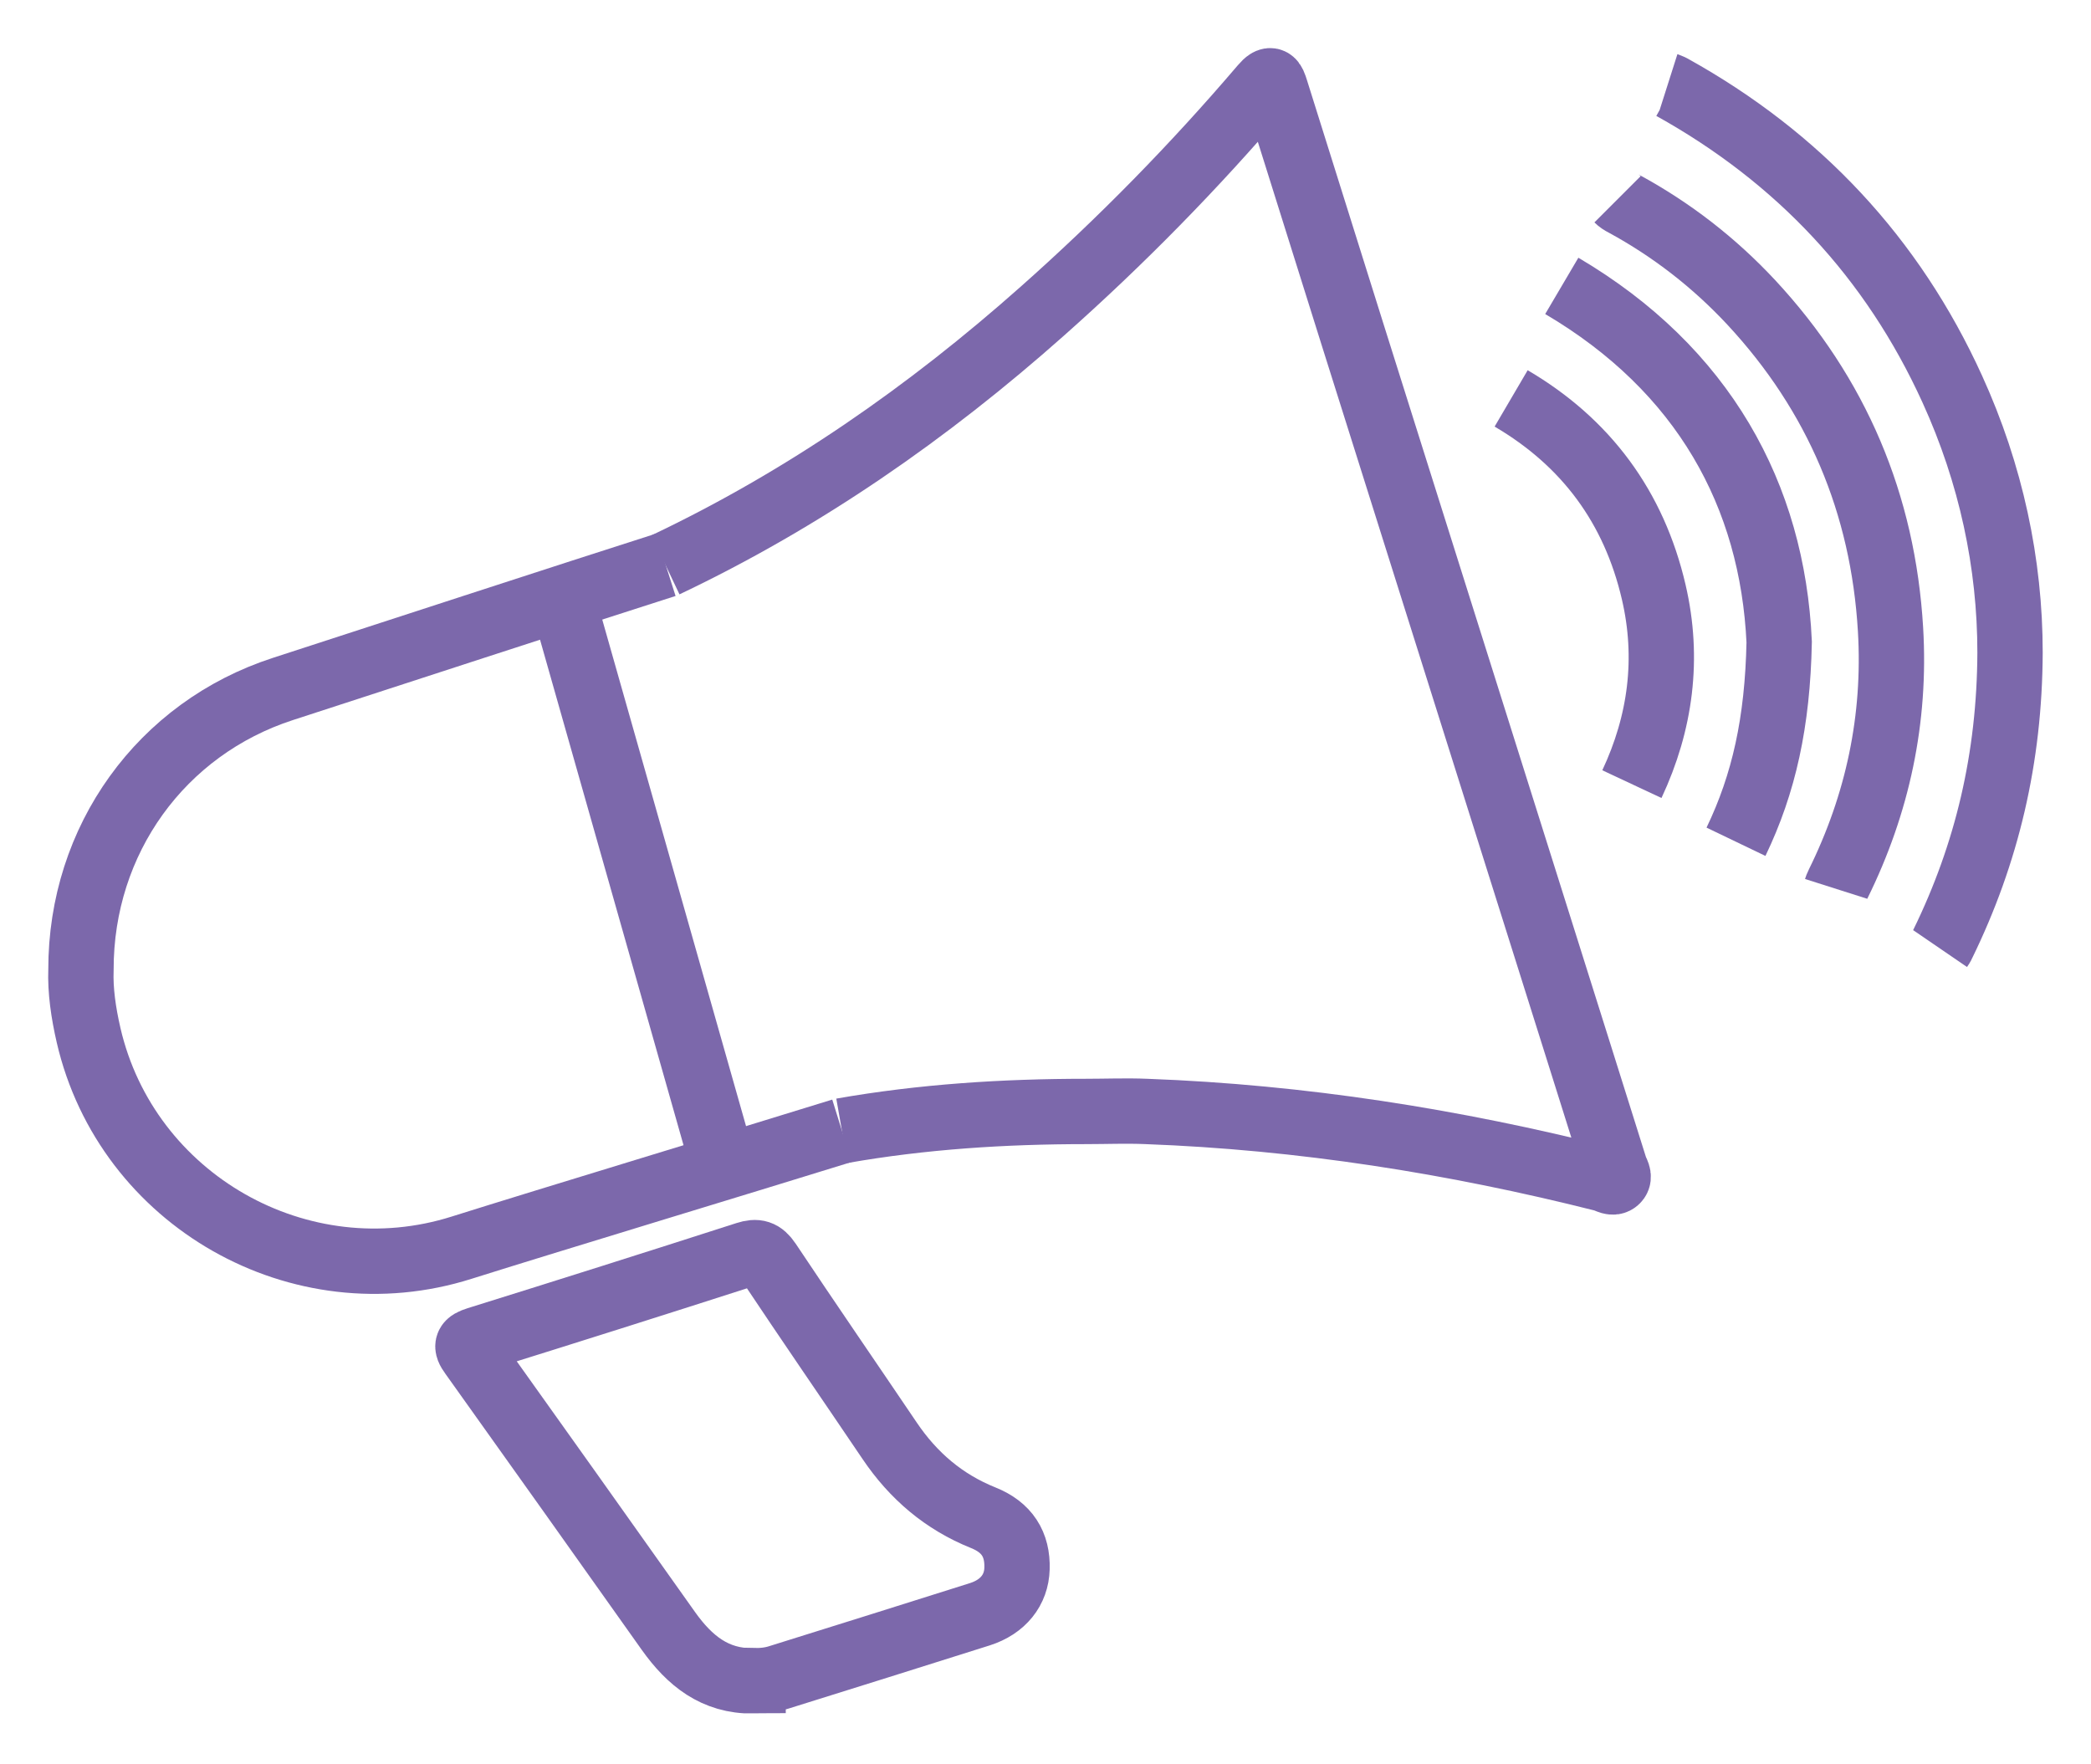
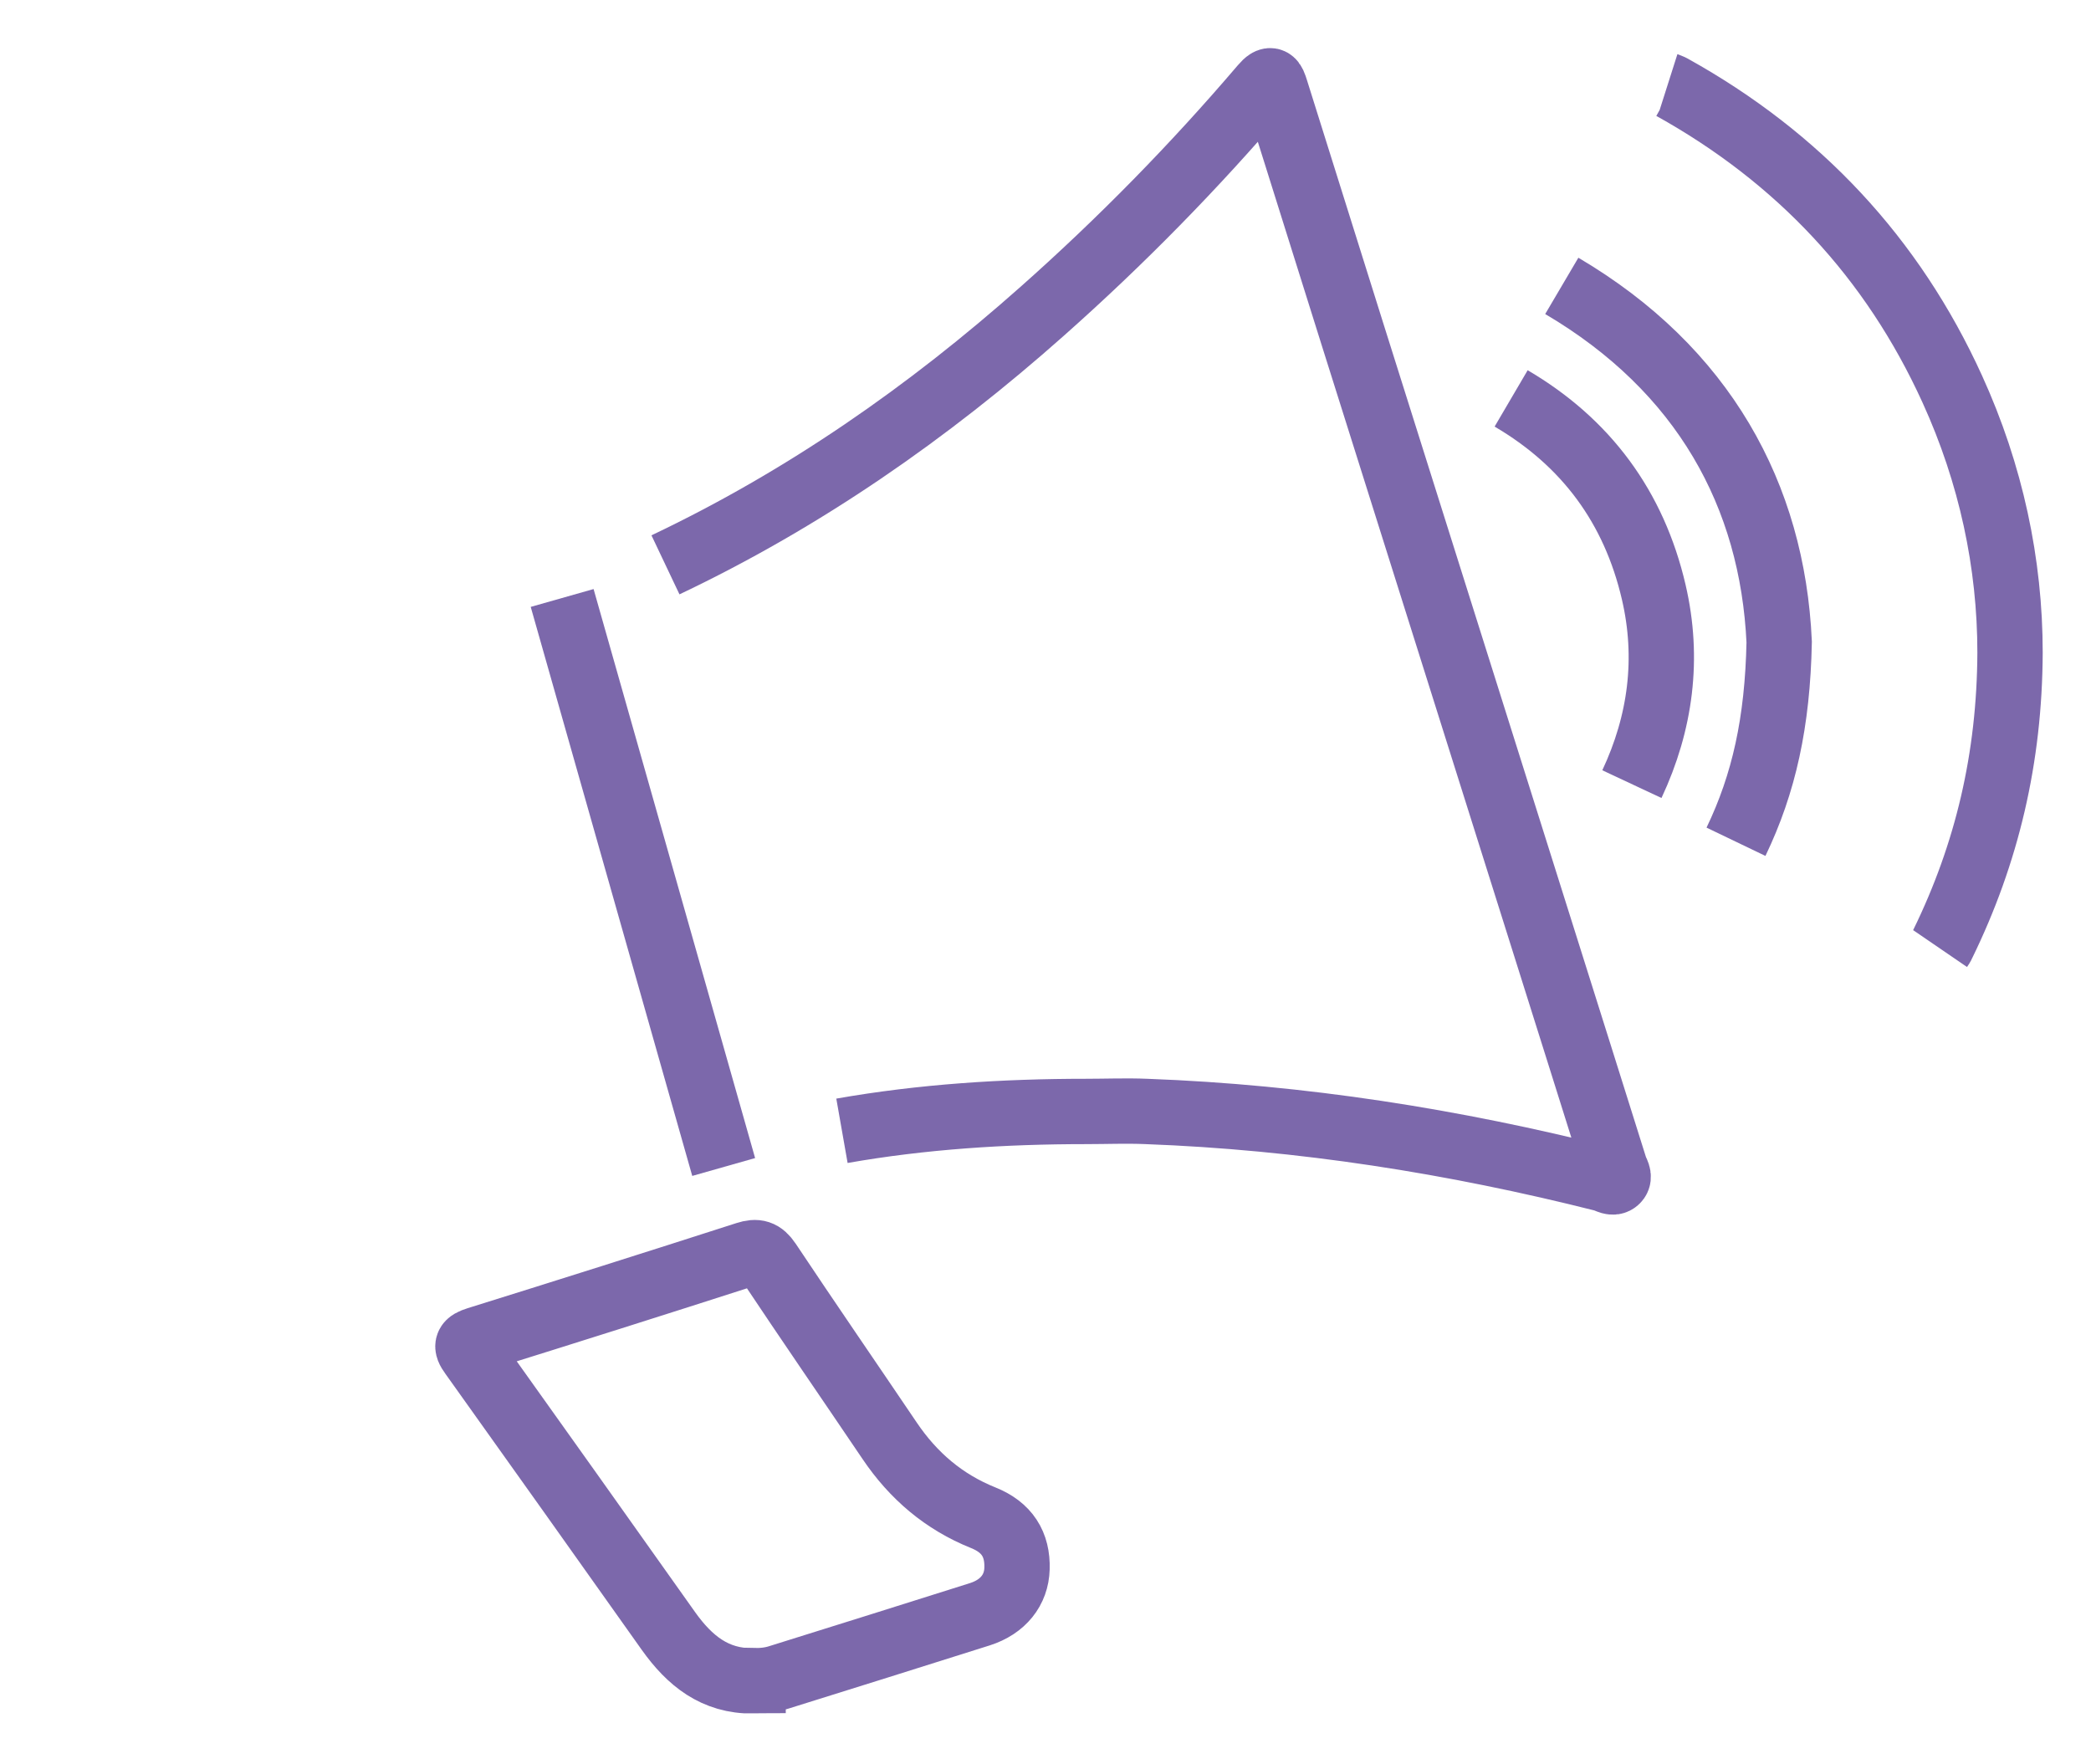
<svg xmlns="http://www.w3.org/2000/svg" width="32" height="27" viewBox="0 0 32 27" fill="none">
  <g clip-path="url(#clip0_6010_235)">
    <path d="M10.184 8.644C12.299 7.64 14.204 6.314 15.951 4.762C17.154 3.695 18.278 2.549 19.323 1.324C19.452 1.173 19.48 1.233 19.524 1.375C19.918 2.634 20.315 3.896 20.711 5.156C21.684 8.241 22.654 11.323 23.627 14.409C23.989 15.561 24.354 16.713 24.716 17.869C24.735 17.931 24.798 18.007 24.741 18.064C24.684 18.12 24.609 18.064 24.546 18.045C22.248 17.465 19.918 17.097 17.544 17.009C17.236 16.996 16.927 17.009 16.622 17.009C15.369 17.009 14.119 17.088 12.885 17.305" stroke="#7C68AB" stroke-miterlimit="10" />
-     <path d="M12.885 17.305C11.578 17.711 8.373 18.681 7.067 19.093C4.592 19.877 1.941 18.369 1.356 15.844C1.277 15.501 1.227 15.158 1.239 14.84C1.236 12.853 2.467 11.147 4.331 10.543C5.653 10.114 8.861 9.066 10.187 8.644" stroke="#7C68AB" stroke-miterlimit="10" />
    <path d="M11.525 25.723C10.939 25.73 10.552 25.412 10.231 24.962C9.23 23.548 8.225 22.138 7.221 20.73C7.12 20.592 7.145 20.548 7.306 20.497C8.679 20.069 10.051 19.635 11.421 19.194C11.581 19.143 11.663 19.166 11.761 19.31C12.372 20.227 12.998 21.136 13.615 22.049C13.977 22.585 14.443 22.984 15.048 23.227C15.41 23.372 15.576 23.633 15.564 24.005C15.555 24.332 15.35 24.59 14.997 24.703C13.971 25.028 12.945 25.349 11.918 25.67C11.789 25.711 11.66 25.723 11.525 25.72V25.723Z" stroke="#7C68AB" stroke-miterlimit="10" />
-     <path d="M28.1 13.603C28.107 13.581 28.116 13.555 28.129 13.53C28.736 12.302 29.013 10.999 28.932 9.633C28.818 7.715 28.113 6.04 26.8 4.627C26.233 4.019 25.585 3.516 24.855 3.119C24.811 3.097 24.779 3.075 24.754 3.05" stroke="#7C68AB" stroke-miterlimit="10" />
    <path d="M25.519 1.305C25.541 1.312 25.563 1.324 25.591 1.337C27.521 2.41 28.96 3.941 29.876 5.952C30.471 7.256 30.761 8.625 30.761 9.988C30.754 11.6 30.408 13.061 29.731 14.446C29.719 14.475 29.703 14.497 29.69 14.516" stroke="#7C68AB" stroke-miterlimit="10" />
    <path d="M24.974 12C25.415 11.059 25.544 10.073 25.308 9.06C25.006 7.762 24.275 6.771 23.126 6.097" stroke="#7C68AB" stroke-miterlimit="10" />
    <path d="M23.901 4.375C26.07 5.653 27.125 7.58 27.228 9.825C27.203 11.053 26.995 11.991 26.567 12.882" stroke="#7C68AB" stroke-miterlimit="10" />
    <path d="M8.603 9.151L11.075 17.859" stroke="#7C68AB" stroke-miterlimit="10" />
  </g>
  <defs>
    <clipPath id="clip0_6010_235">
      <rect width="32" height="27" fill="white" />
    </clipPath>
  </defs>
</svg>